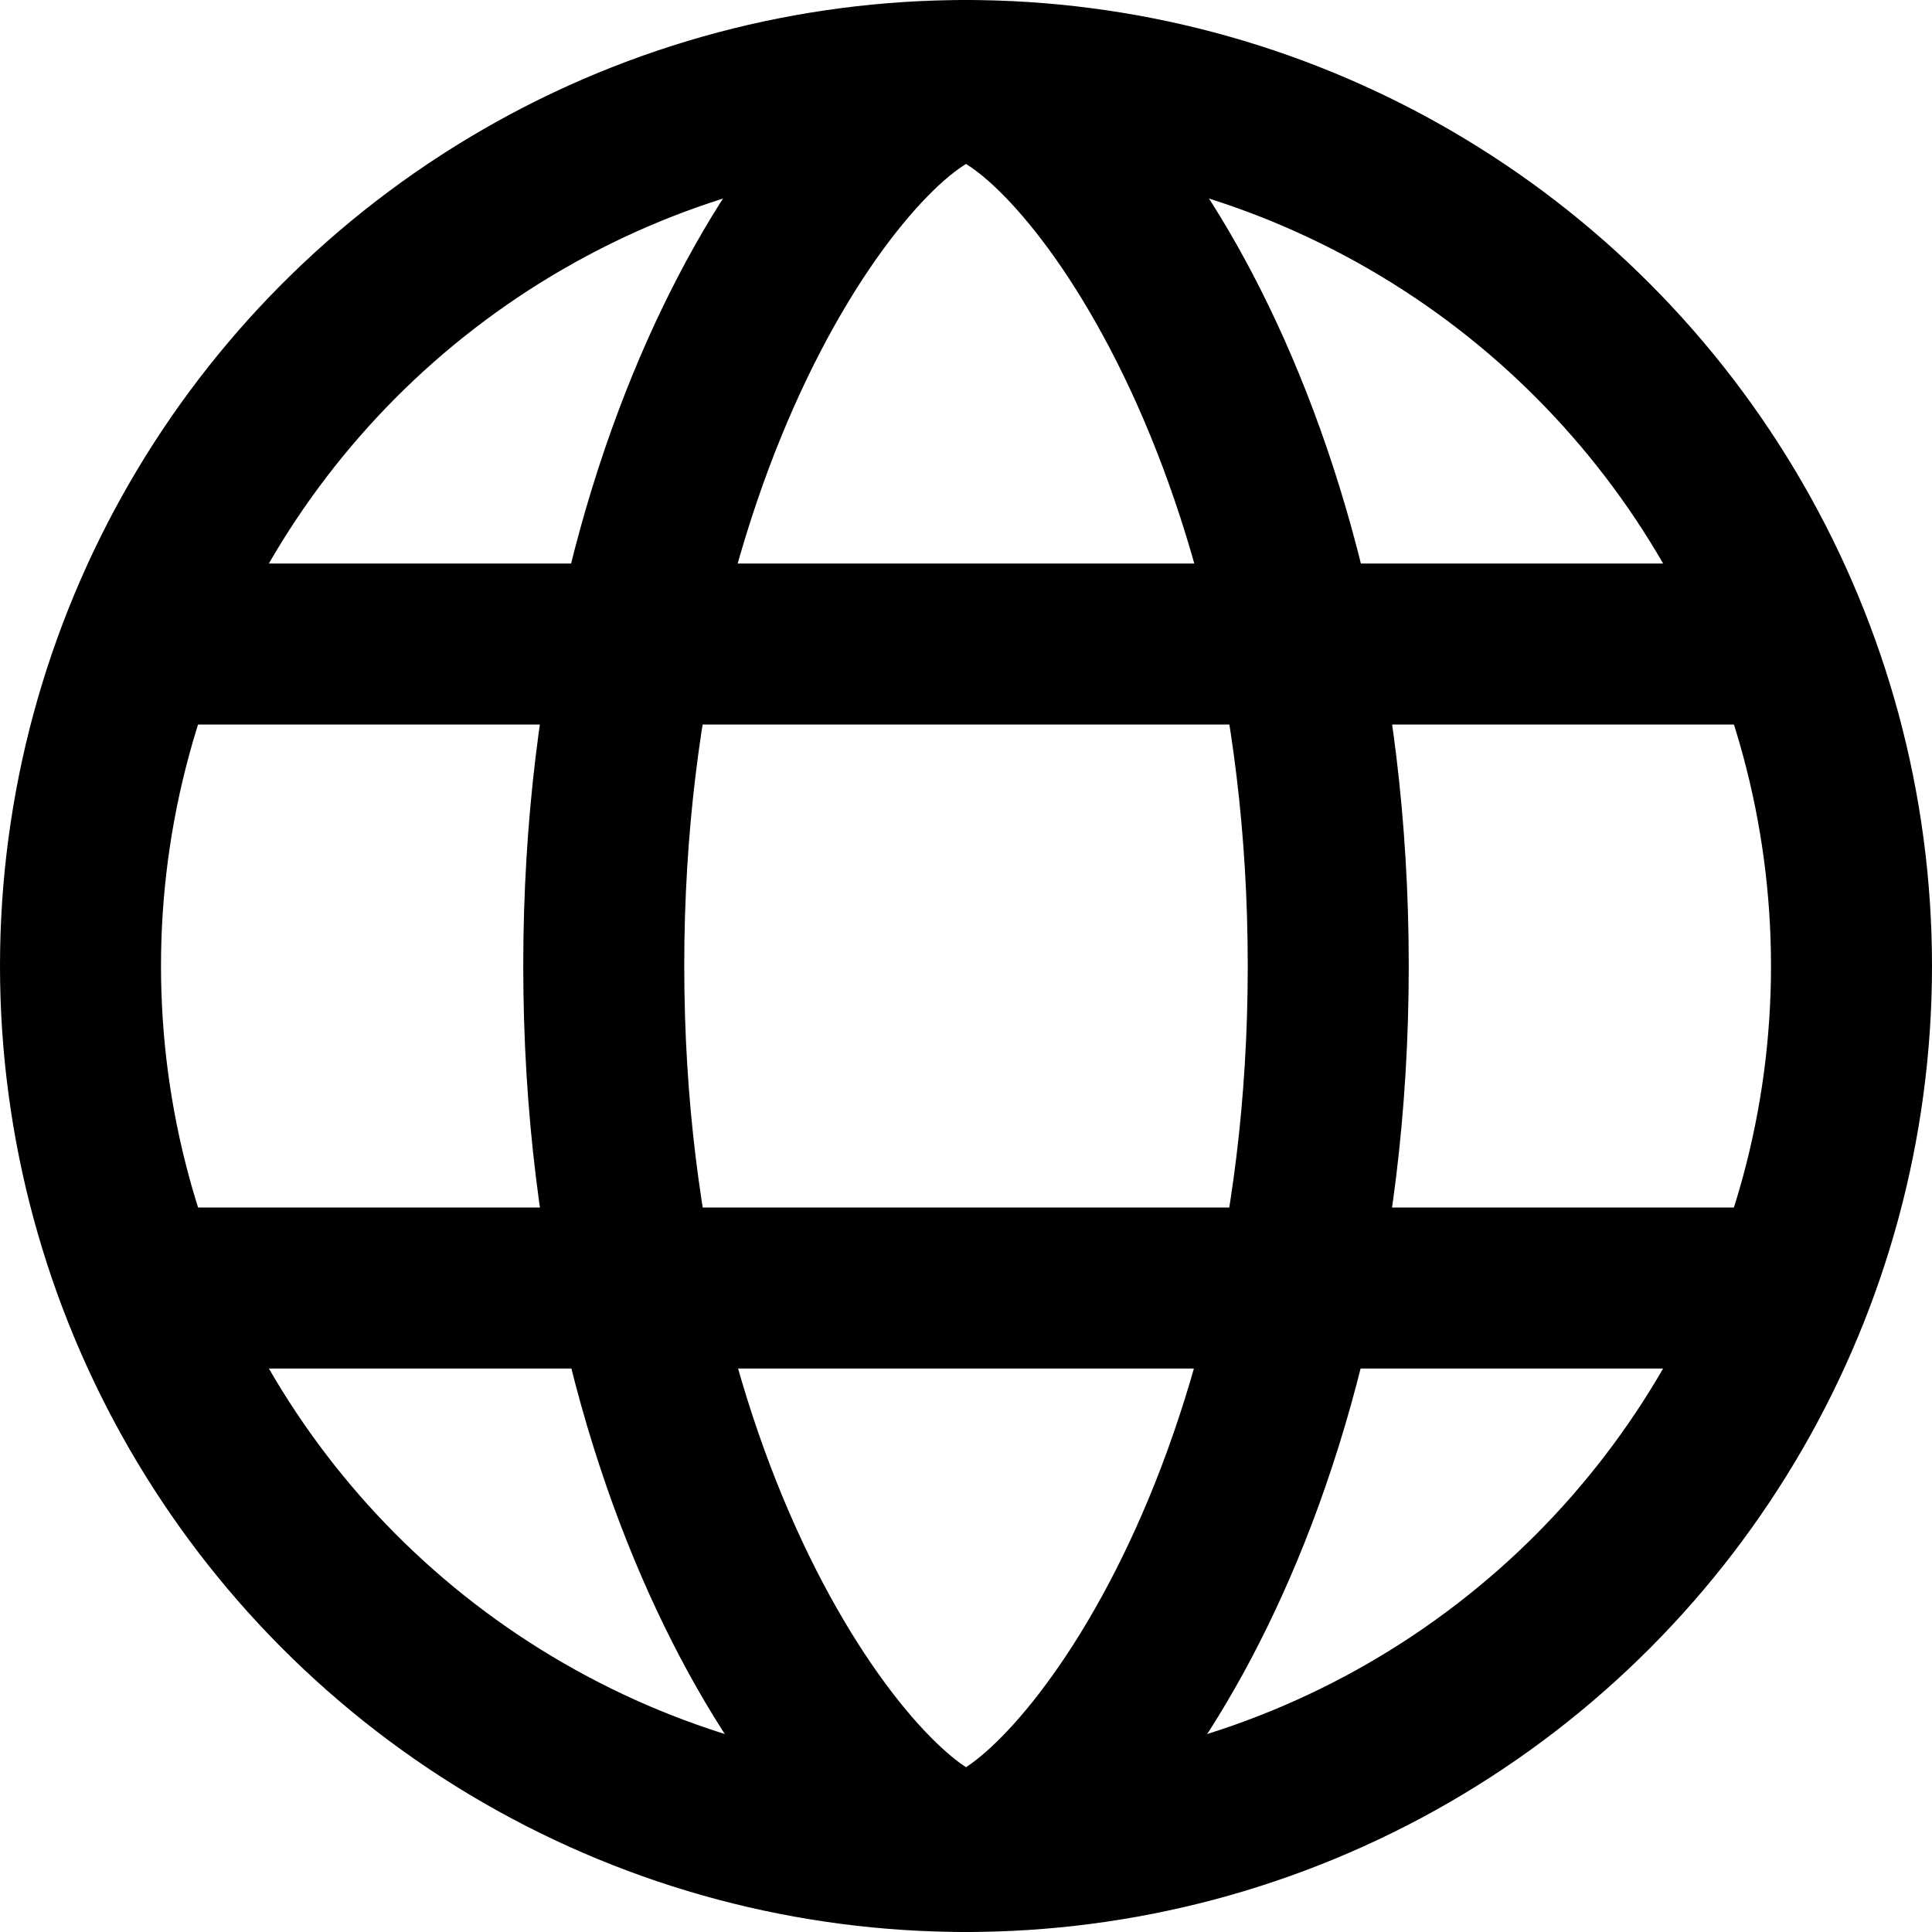
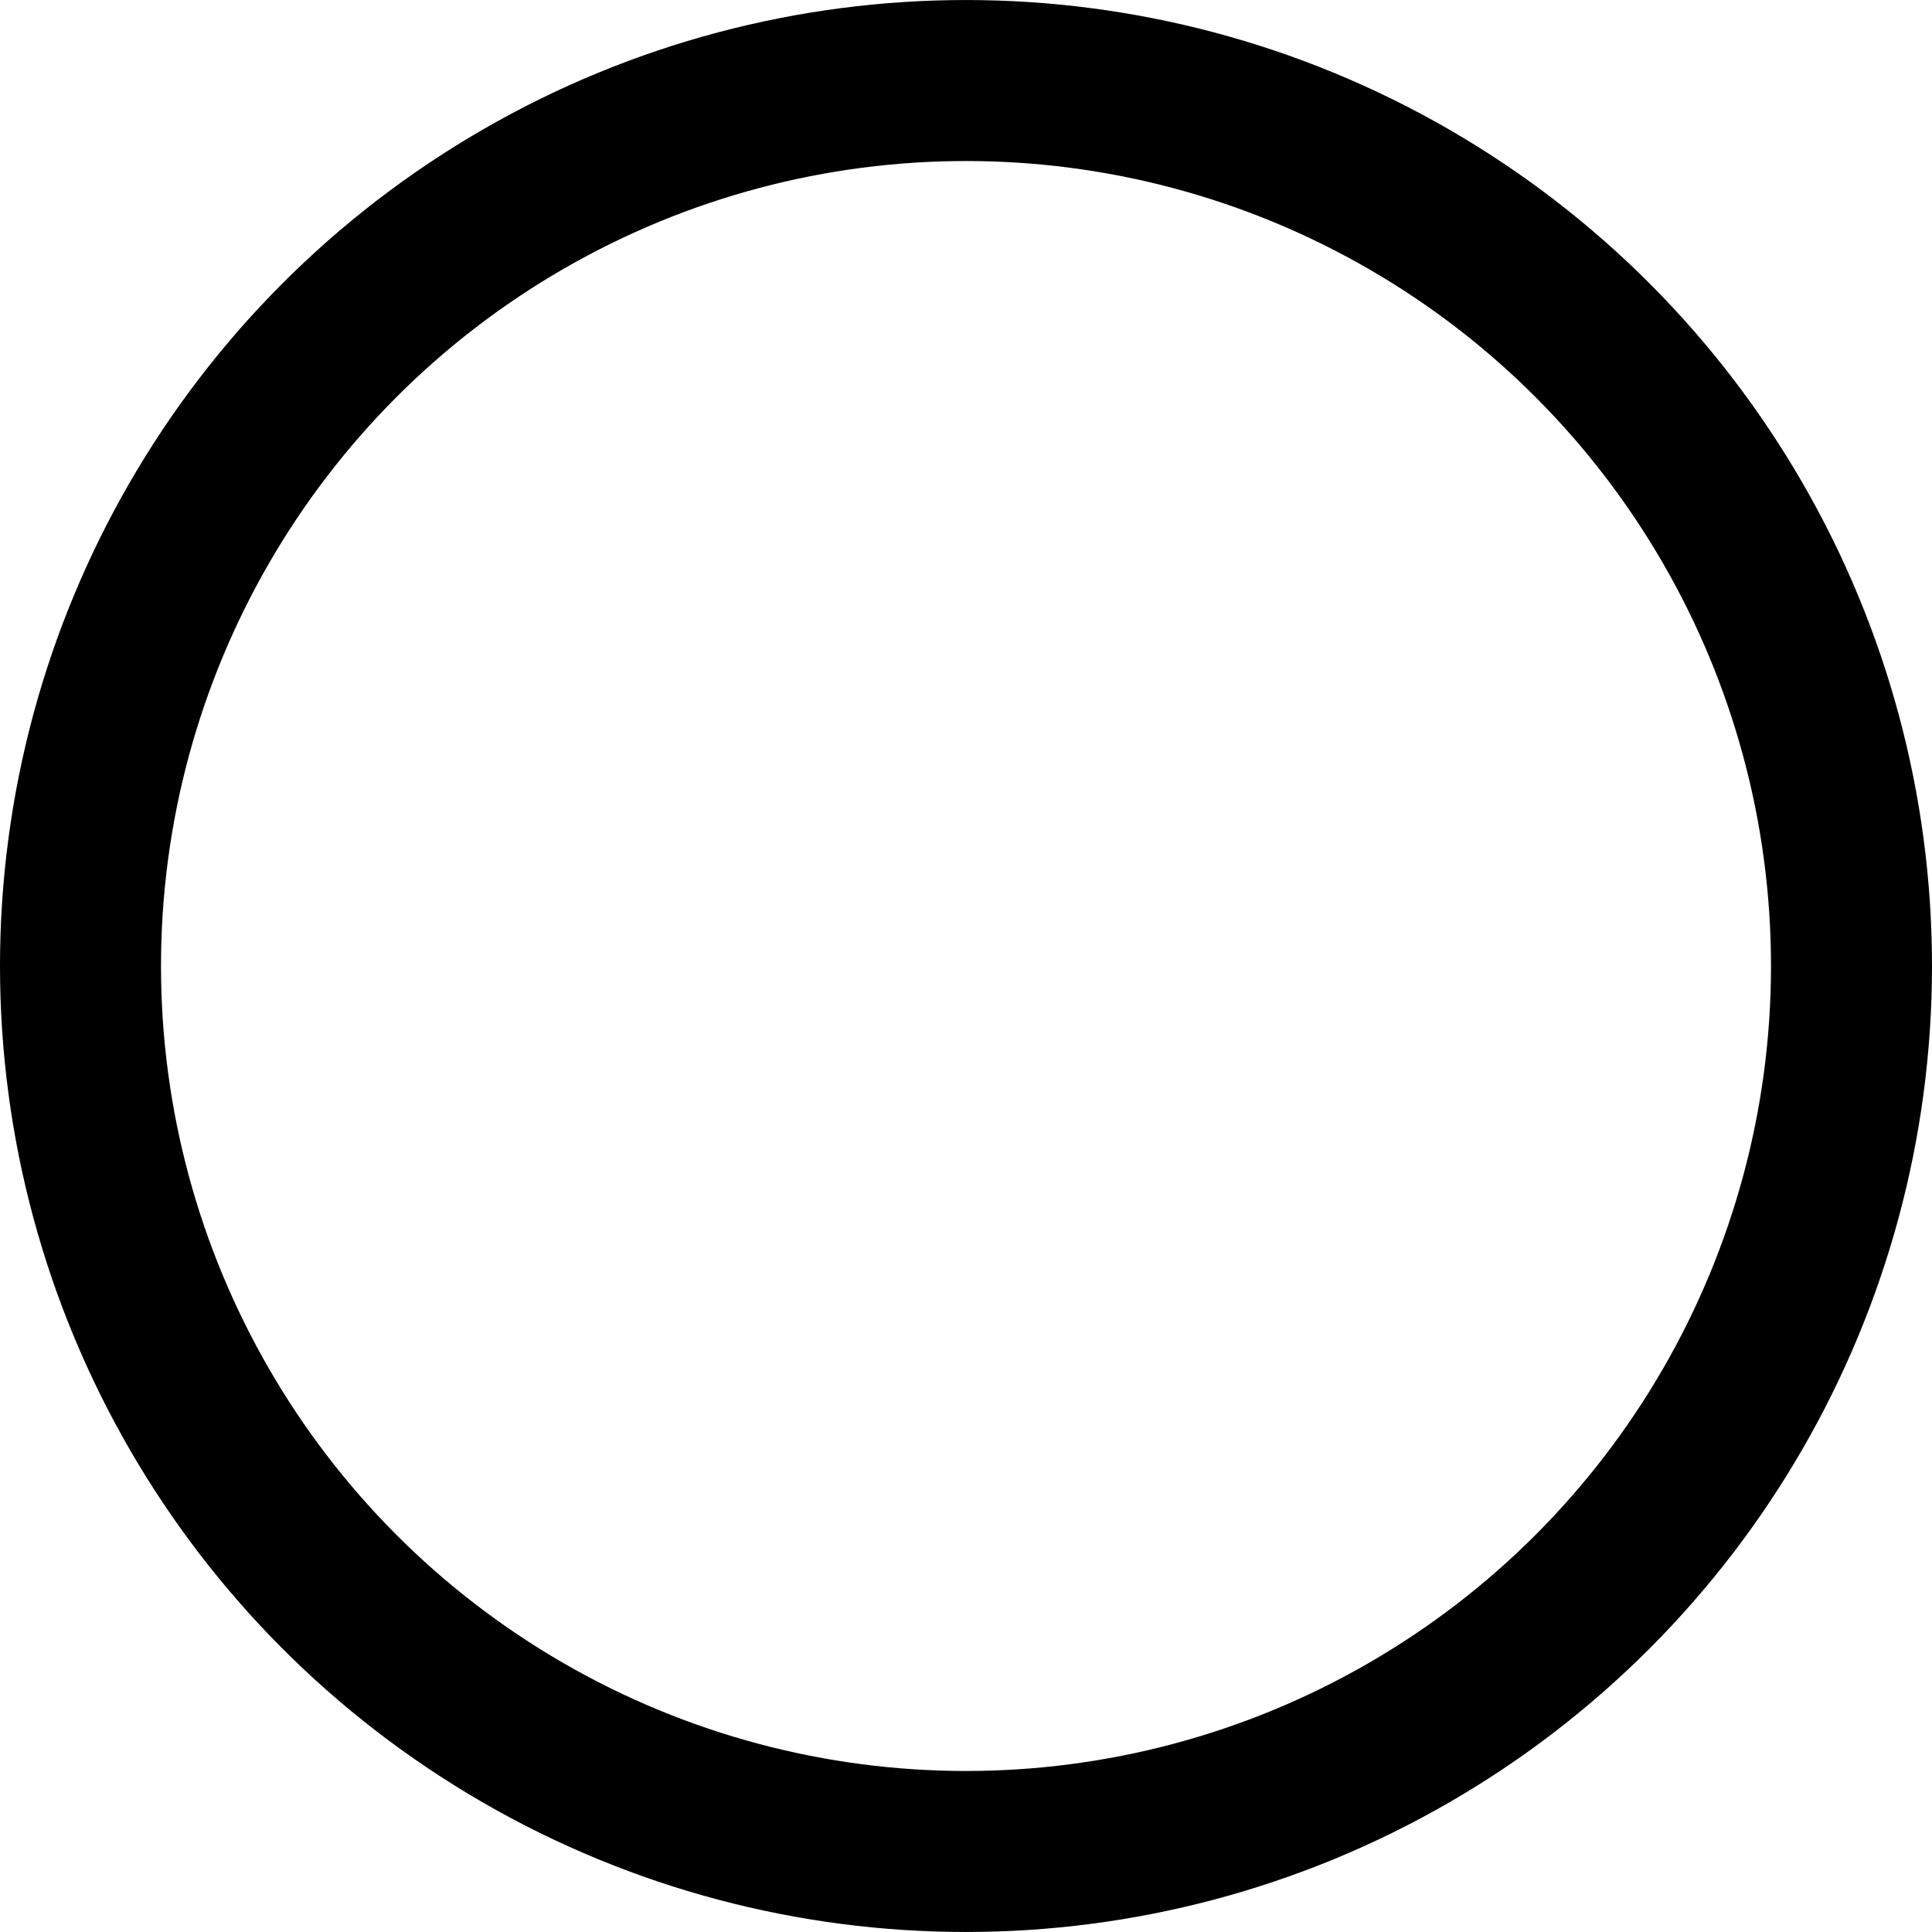
<svg xmlns="http://www.w3.org/2000/svg" height="1200pt" version="1.1" viewBox="0 0 1200 1200" width="1200pt">
  <path d="m23 12c0 3.93-2.097 7.561-5.5 9.526-3.403 1.965-7.597 1.965-11 0-3.403-1.965-5.5-5.596-5.5-9.526s2.097-7.561 5.5-9.526c3.403-1.965 7.597-1.965 11 0 3.403 1.965 5.5 5.596 5.5 9.526zm0 0" fill="none" stroke="#000" stroke-linecap="round" stroke-linejoin="round" stroke-miterlimit="10" stroke-width="2" transform="scale(50)" />
-   <path d="m12 23c-1.09 0-4.5-3.969-4.5-11 0-6.969 3.34-11 4.5-11m-10 7h20m-20 8h20m-10 7c1.09 0 4.5-3.969 4.5-11 0-6.969-3.34-11-4.5-11" fill="none" stroke="#000" stroke-linecap="round" stroke-linejoin="round" stroke-miterlimit="10" stroke-width="2" transform="scale(50)" />
</svg>